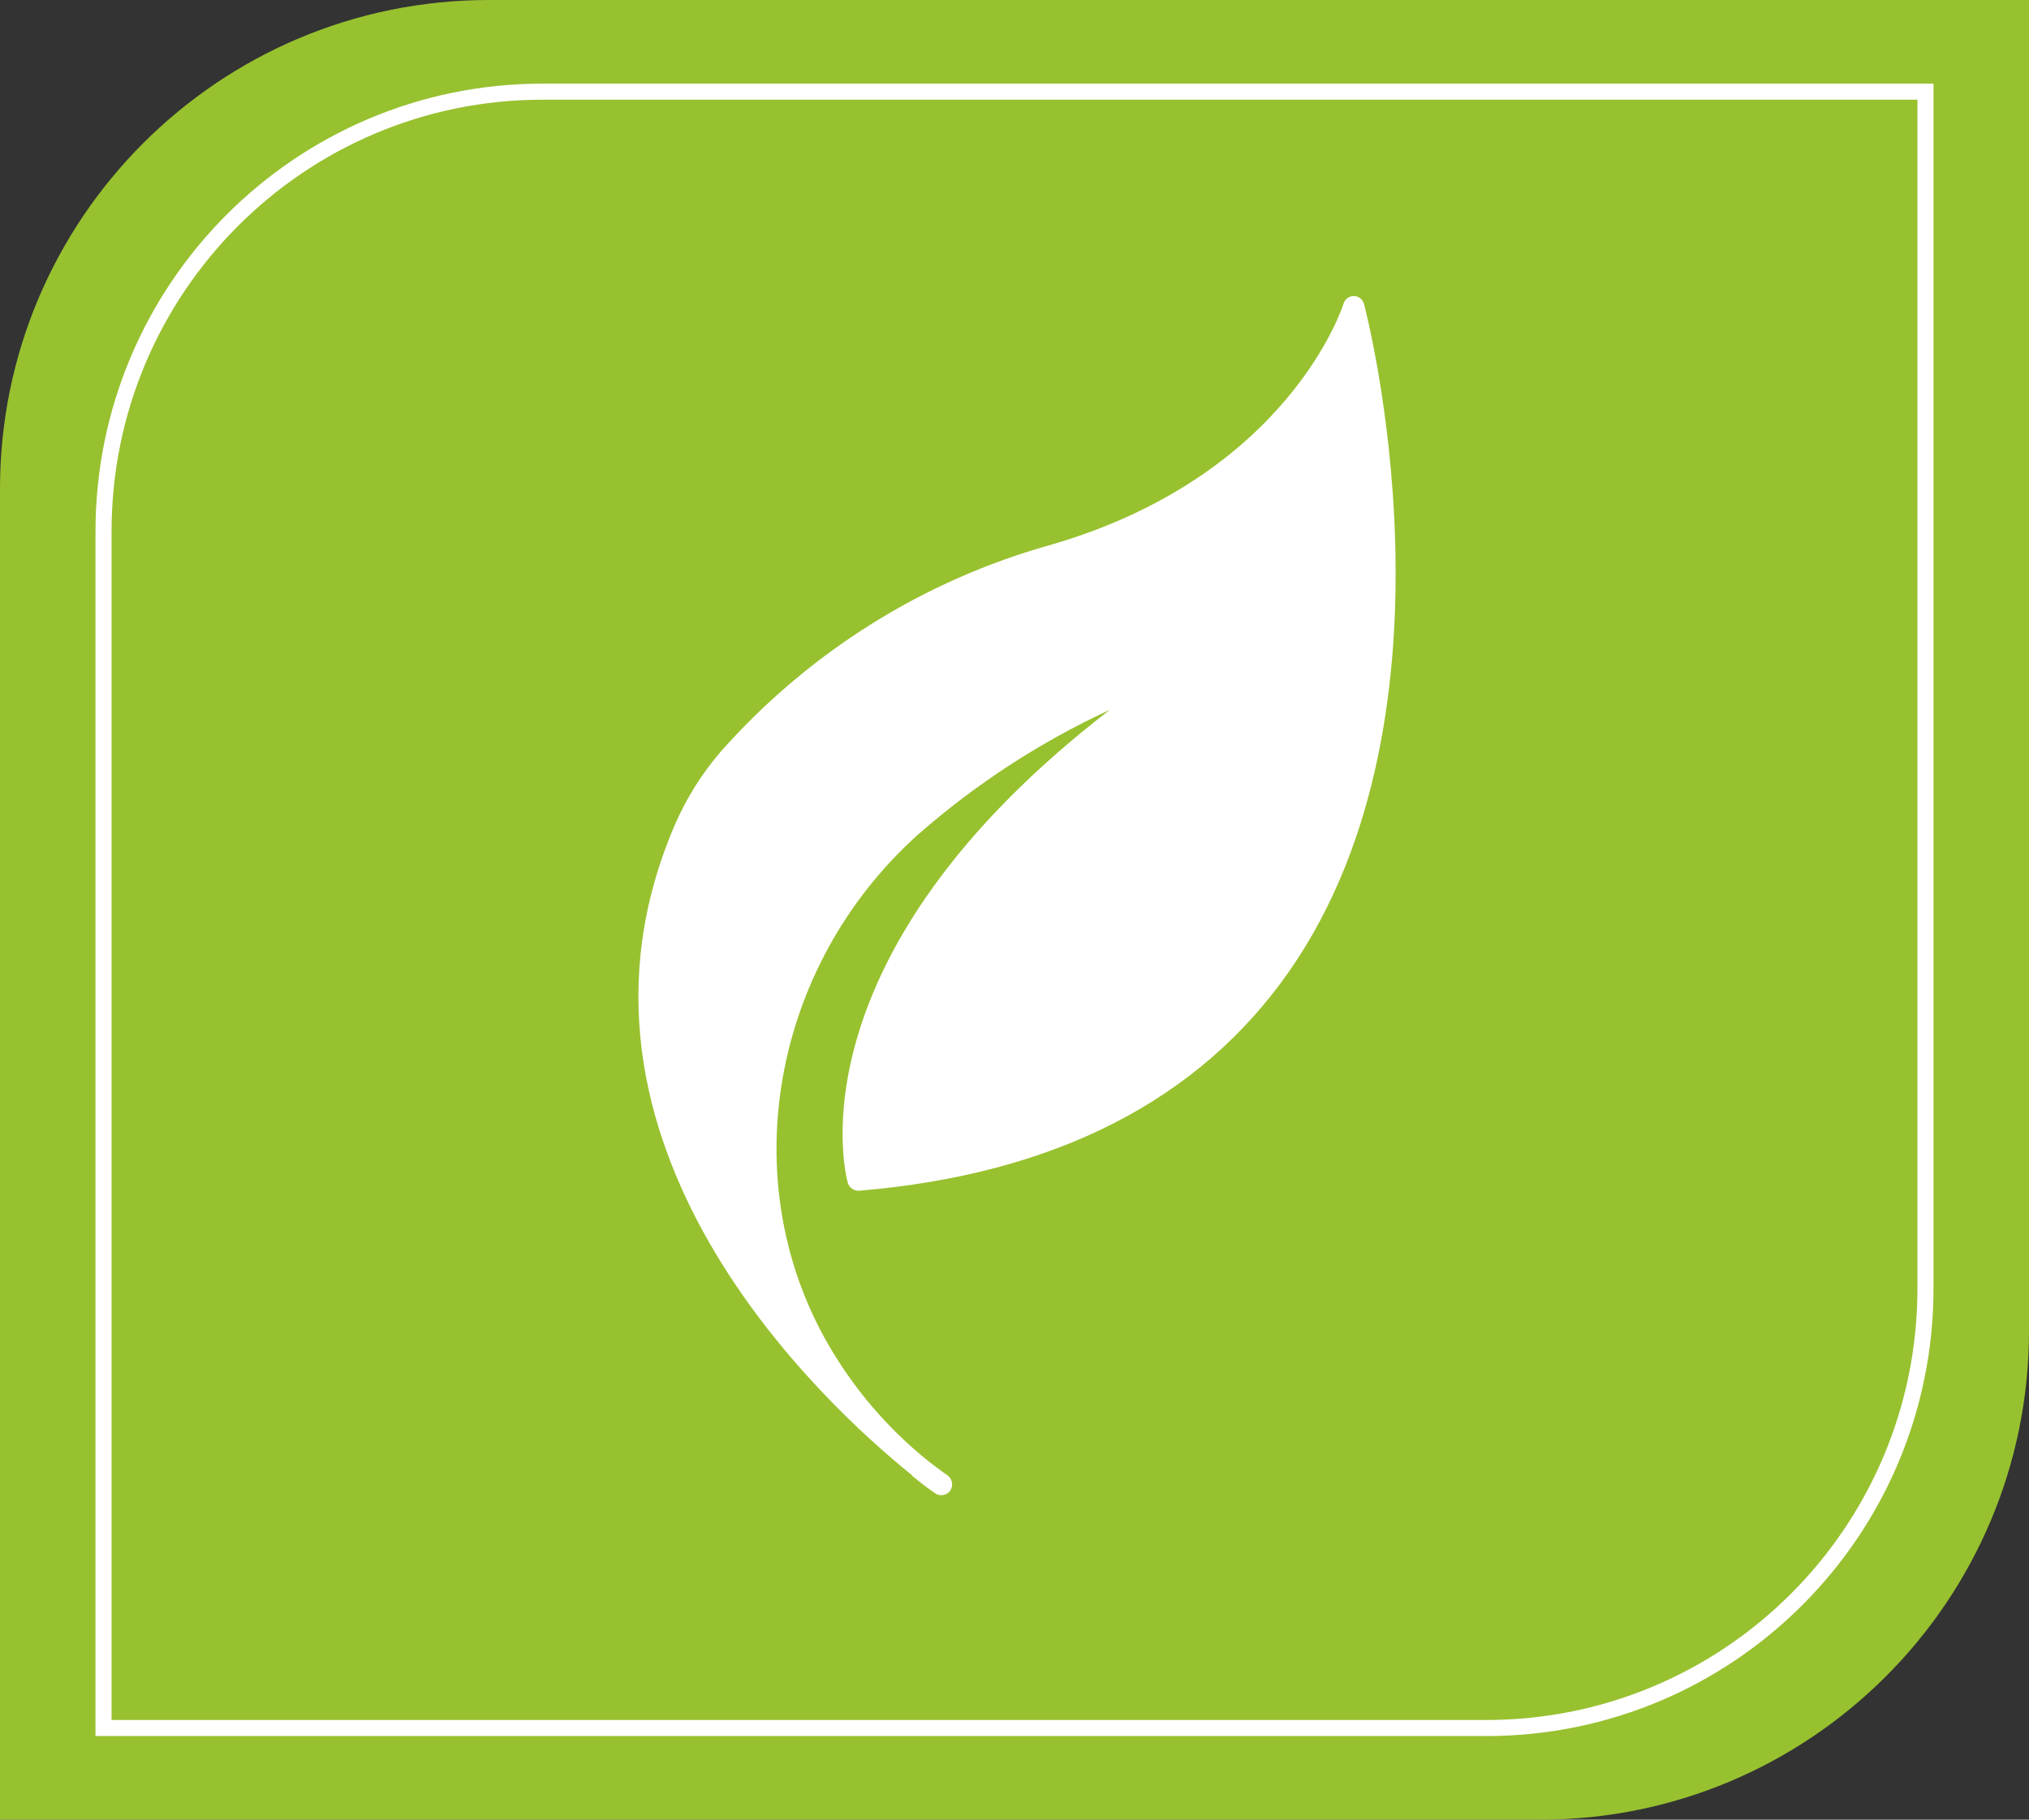
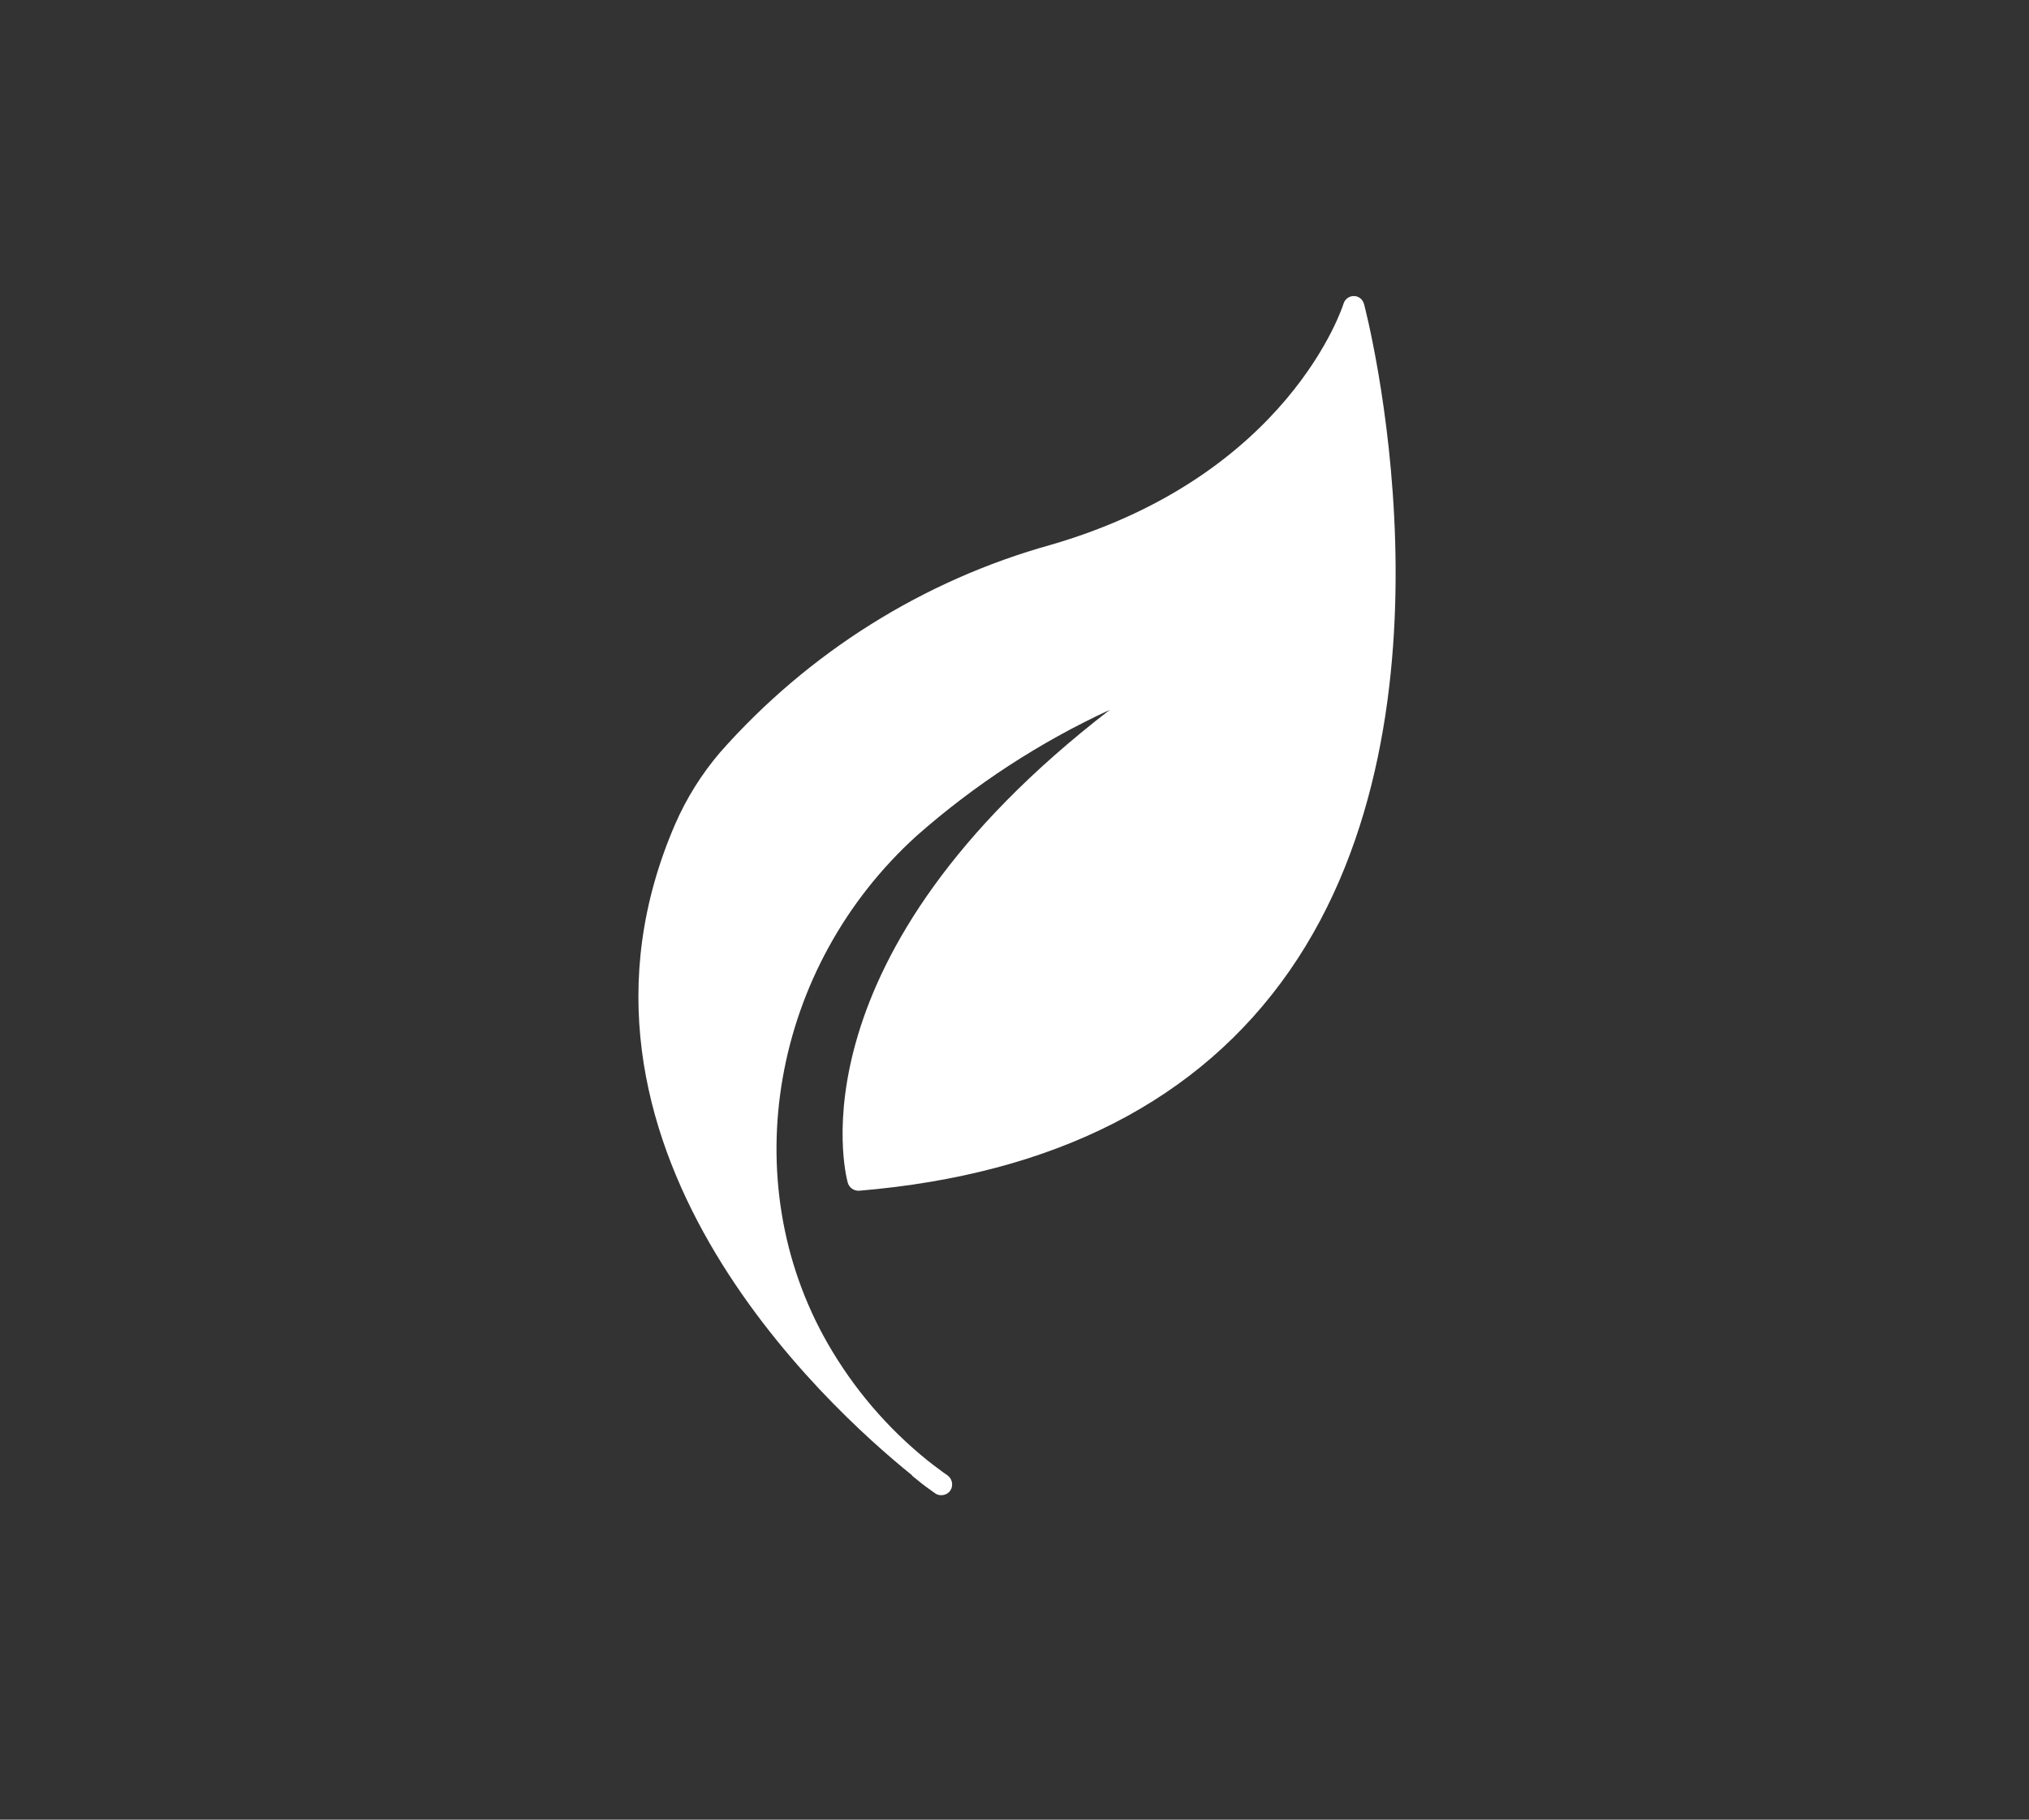
<svg xmlns="http://www.w3.org/2000/svg" id="Laag_2" data-name="Laag 2" viewBox="0 0 77.02 69.09">
  <rect x="0" y="0" width="77.02" height="69.09" fill="#333333" stroke="none" />
  <defs>
    <style>
      .cls-1 {
        fill: #fff;
      }

      .cls-2 {
        fill: none;
        stroke: #fff;
        stroke-miterlimit: 10;
        stroke-width: .61px;
      }

      .cls-3 {
        fill: #98c12f;
      }
    </style>
  </defs>
  <g id="Laag_1-2" data-name="Laag 1">
    <g>
-       <path class="cls-3" d="M0,69.09h58.46c10.25,0,18.56-8.31,18.56-18.56V0H18.56C8.31,0,0,8.31,0,18.56v50.53Z" />
-       <path class="cls-2" d="M3.93,65.61h52.49c9.2,0,16.67-7.47,16.67-16.69V3.48H20.6C11.39,3.48,3.93,10.96,3.93,20.18v45.43Z" />
      <path class="cls-1" d="M34.61,56.02c.24.2.49.4.75.58.08.06.13.09.14.1.07.05.15.07.23.07.13,0,.26-.06.34-.17.13-.19.08-.45-.1-.58l-.17-.12c-.13-.1-.33-.24-.58-.44-1.53-1.23-2.82-2.74-3.8-4.45-3.55-6.19-2.13-14.29,3.38-19.28,2.2-1.94,4.67-3.55,7.33-4.78-12.13,9.35-10.05,17.59-9.95,17.95.05.19.23.32.43.31,7.42-.62,12.92-3.43,16.34-8.35,6.88-9.9,2.87-25.16,2.83-25.31-.05-.18-.2-.31-.39-.31h0c-.18,0-.34.12-.39.29-.02.07-2.06,6.52-11.09,9.15-4.86,1.35-9.22,4.09-12.57,7.88-.7.82-1.28,1.74-1.71,2.73-5.24,12.09,5.72,22.09,9,24.73" />
    </g>
  </g>
</svg>